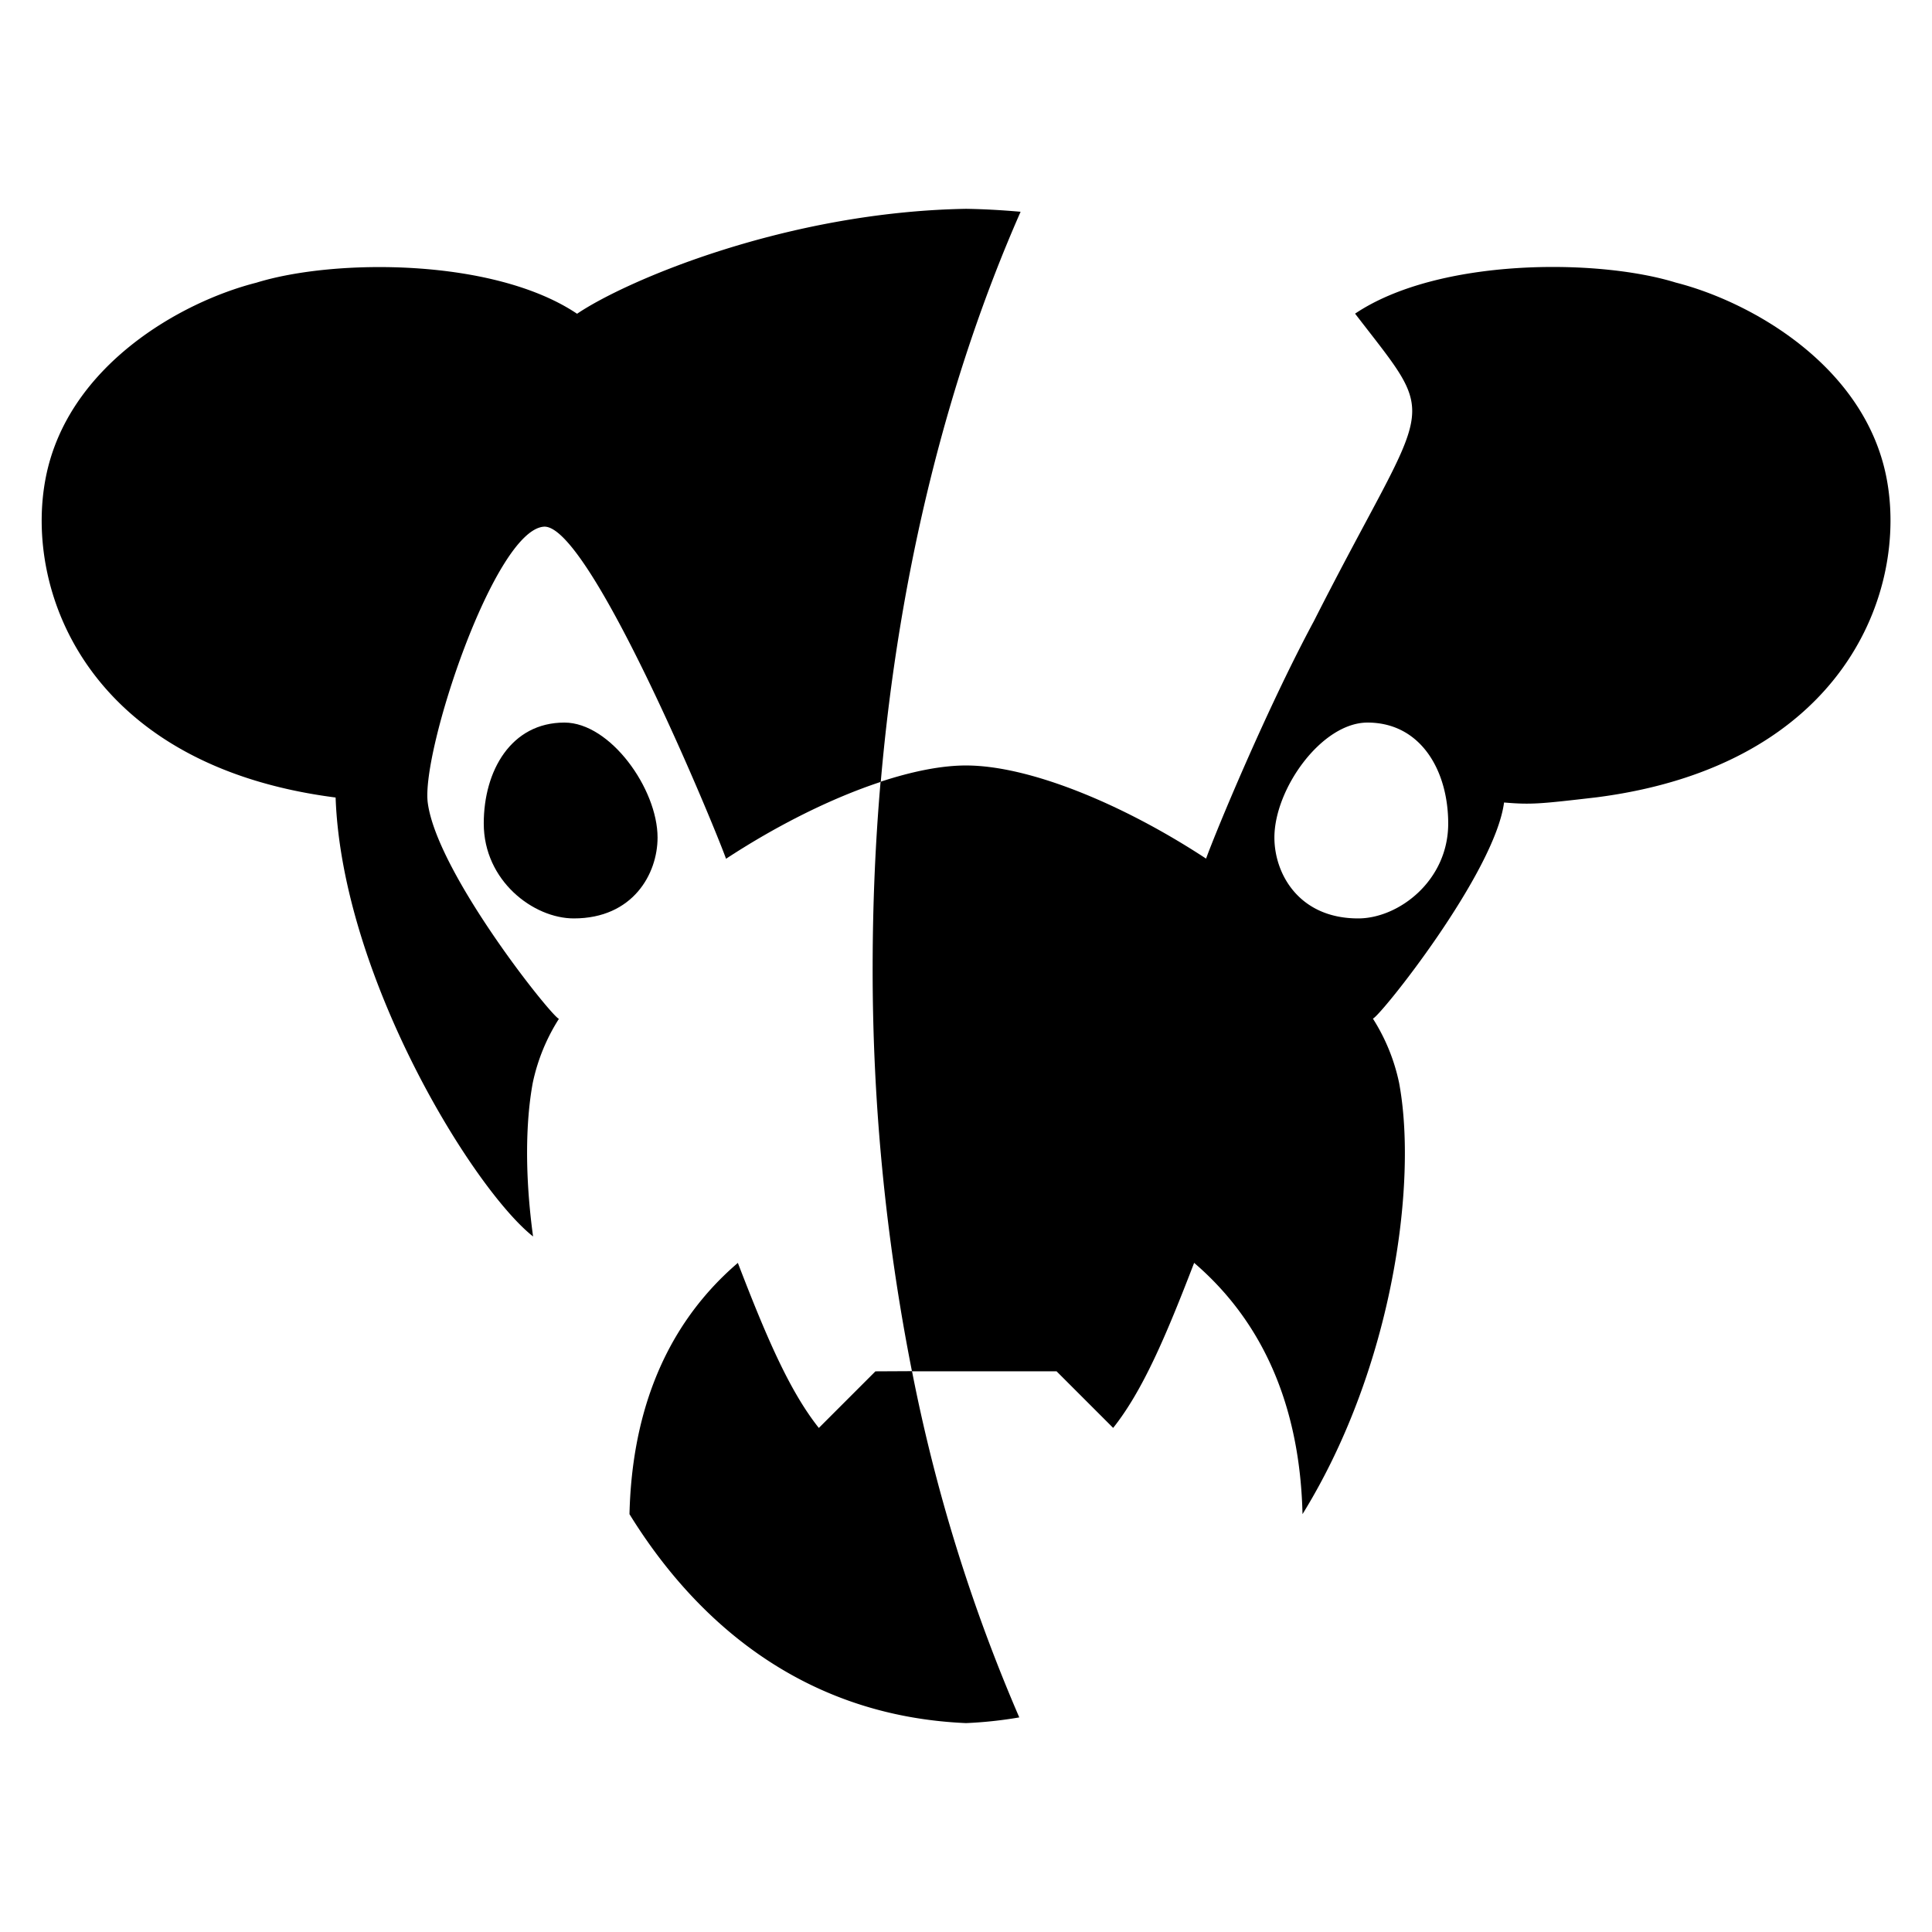
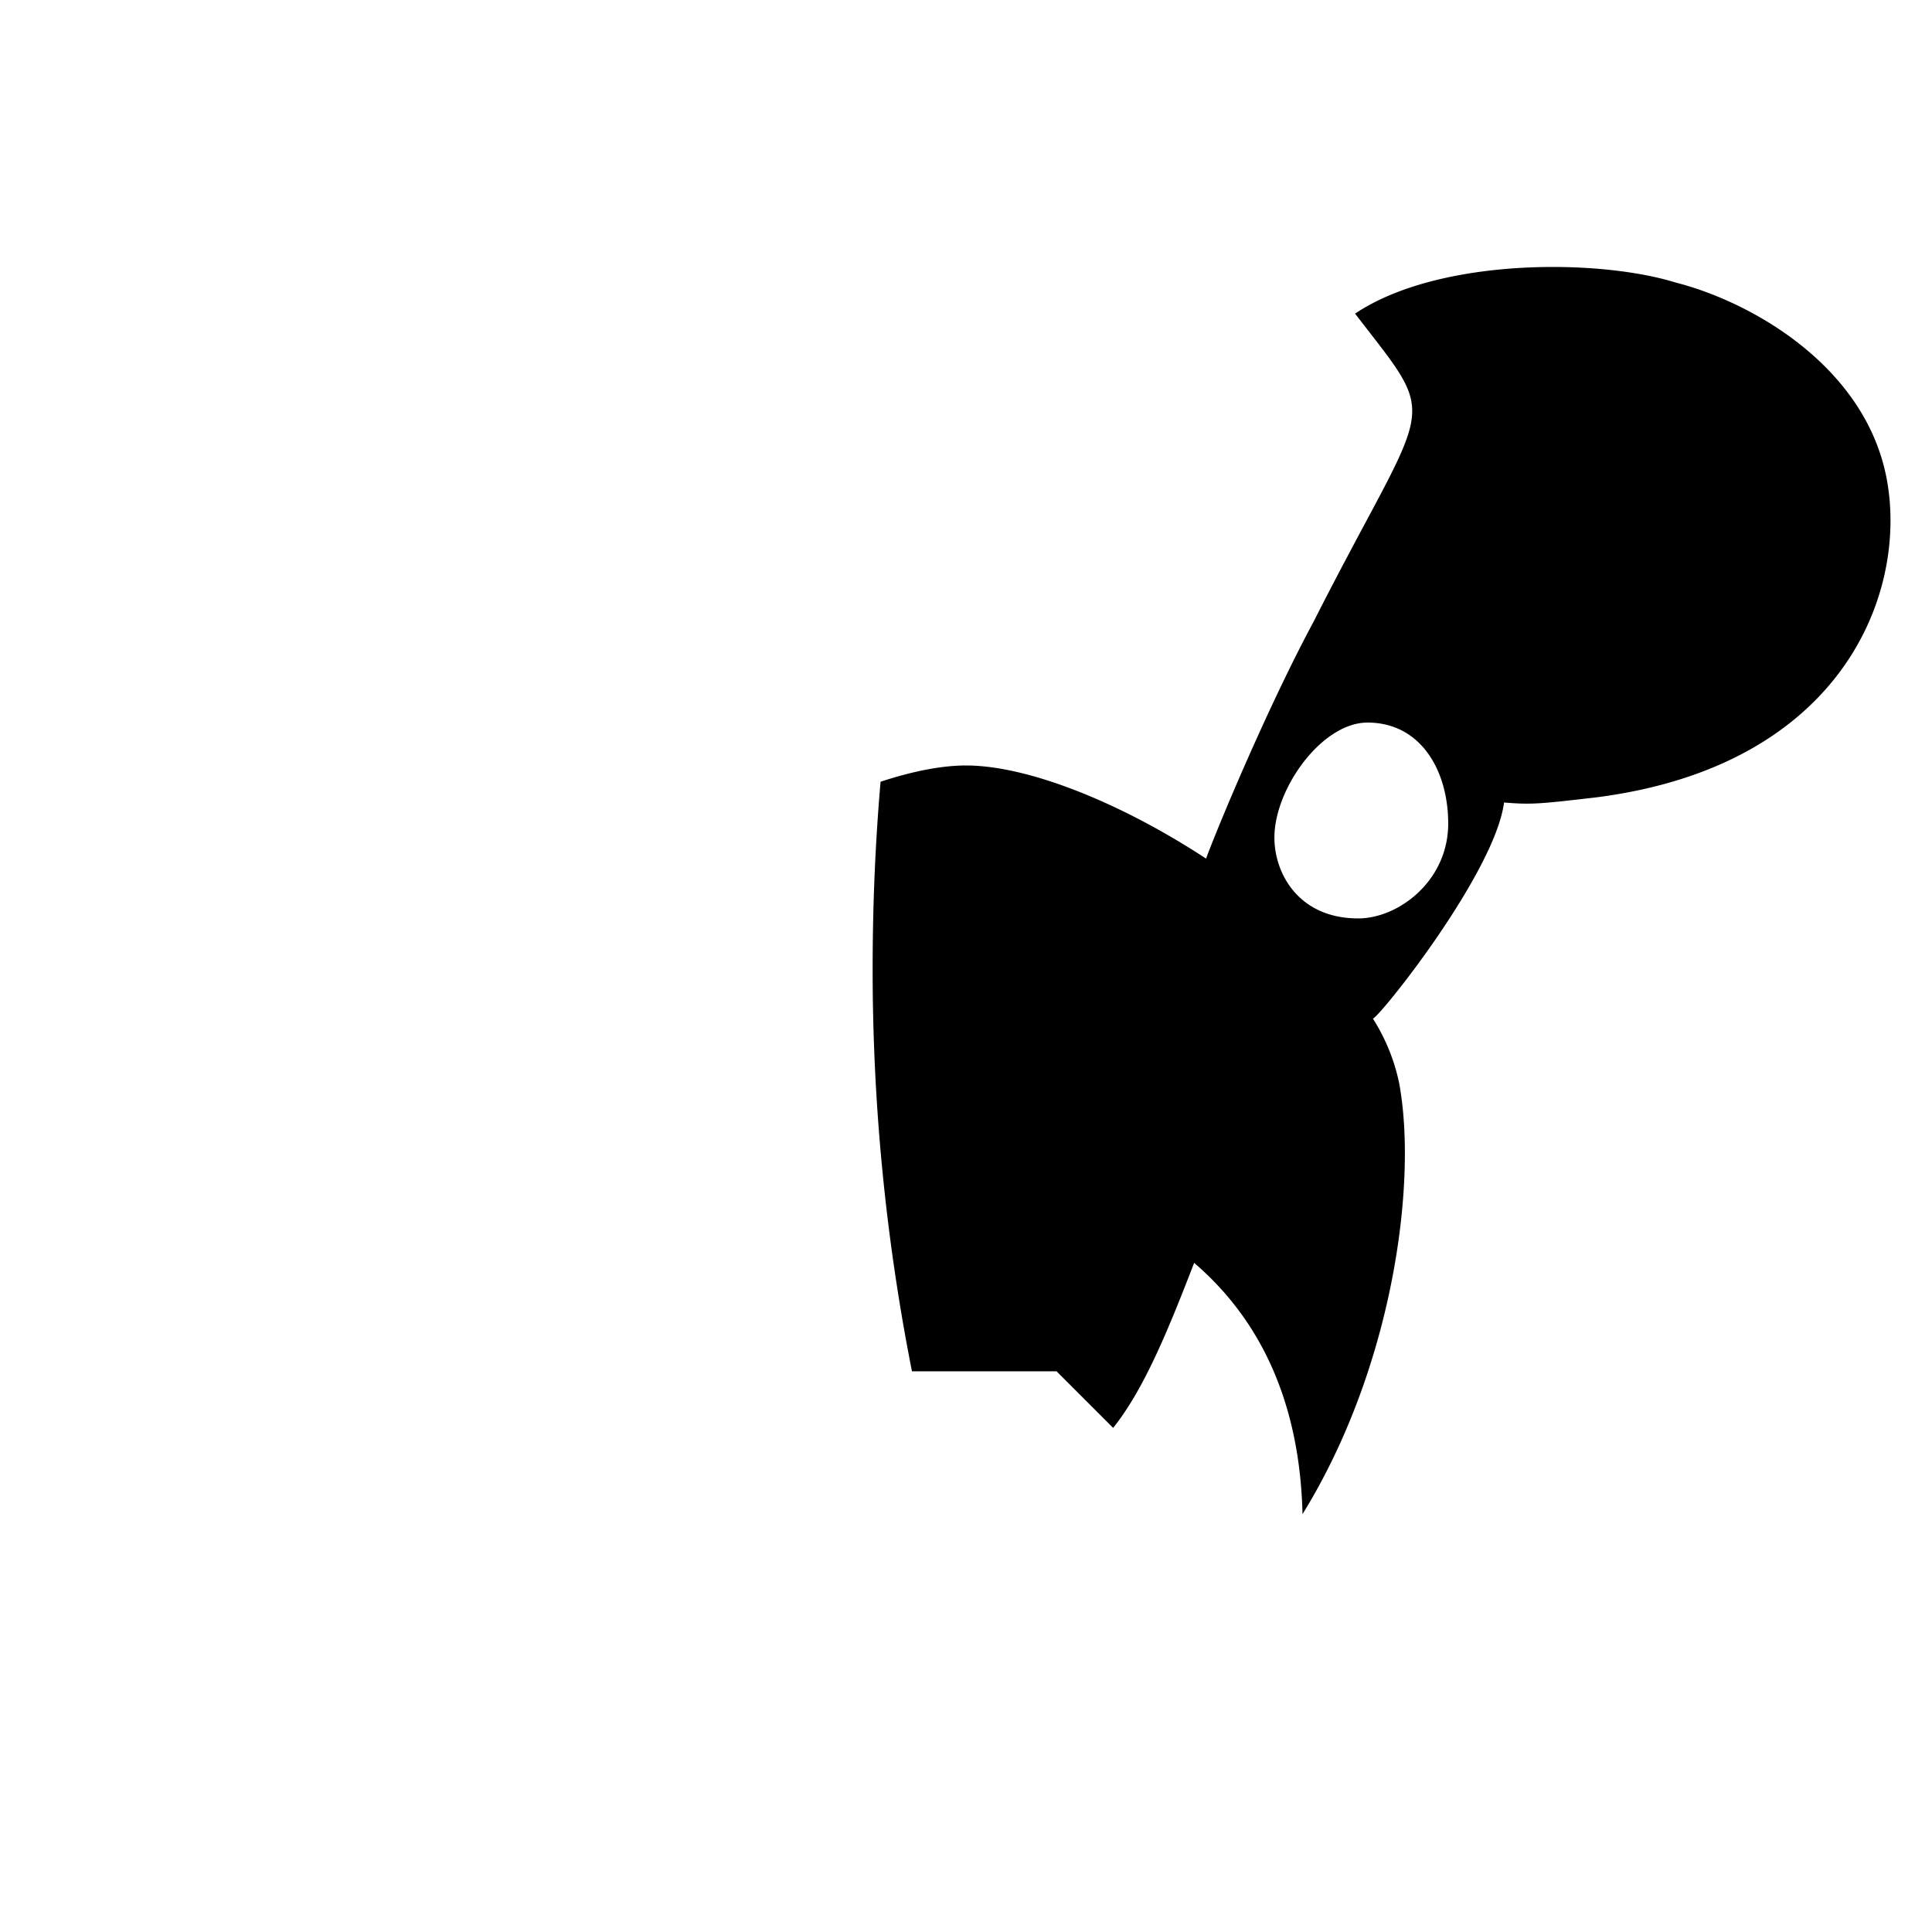
<svg xmlns="http://www.w3.org/2000/svg" viewBox="0 0 512 512">
  <title>theoverwaerde_logo</title>
-   <path d="M141.18,287a51.2,51.2,0,0,1,6.94-17l0,0c-1.87-.5-32.32-38.61-34.76-57.27-1.77-13.56,17.63-72.12,30.74-73.15,11.85-.94,44.26,76.92,48.31,88,13.55-8.89,28-16.09,41-20.37,4.85-56.05,17.91-107.61,37.06-151.09-4.74-.42-9.55-.7-14.42-.78-47.56.81-90.11,19-103.12,27.81-22-14.78-64.22-14.67-85-8.23-20,5.08-50,22-55.8,51.63-5.86,29.89,11,76.35,76.81,84.8,1.7,47.44,36.36,103.68,52.33,116.33C139.12,311.94,139.22,297.68,141.18,287Z" />
-   <path d="M128.2,218.24c0,15.18,13.16,25.15,23.87,25.15,15.67,0,22.19-11.81,22.19-21.43,0-12.9-12.53-30.47-24.68-30.47C135.48,191.49,128.2,204.19,128.2,218.24Z" />
-   <path d="M232,363.42l-15,15c-7.85-9.88-14-24.35-21.46-43.74-21,18-28.16,42.59-28.72,66.59v0c18.53,30,47.43,53.57,89.19,55.37a111.42,111.42,0,0,0,14.11-1.51,448.45,448.45,0,0,1-28.43-91.76Z" />
  <path d="M499.92,126.52C494.11,96.94,464.15,80,444.11,74.89c-20.77-6.44-63-6.55-85,8.23,23.1,30.05,20,20.5-10.92,81.49h0c-12.65,23.52-26.06,56-28.57,62.93-22.27-14.62-47-24.68-63.62-24.68-6.52,0-14.28,1.56-22.64,4.31q-2.07,23.91-2.1,48.82a548,548,0,0,0,10.42,107.42H280l15,15c7.85-9.88,14-24.35,21.46-43.74,21,18,28.16,42.59,28.72,66.59,14.29-23.12,22.43-50,25.59-73.64,2.1-15.71,2-30,0-40.68a51.2,51.2,0,0,0-6.94-17l0,0c1.87-.5,32.32-38.61,34.76-57.27,7.22.61,9.46.38,24.44-1.36C488.89,202.87,505.78,156.41,499.92,126.52Zm-140,116.87c-15.67,0-22.19-11.81-22.19-21.43,0-12.9,12.53-30.47,24.68-30.47,14.1,0,21.38,12.7,21.38,26.75C383.8,233.42,370.64,243.39,359.93,243.39Z" />
</svg>